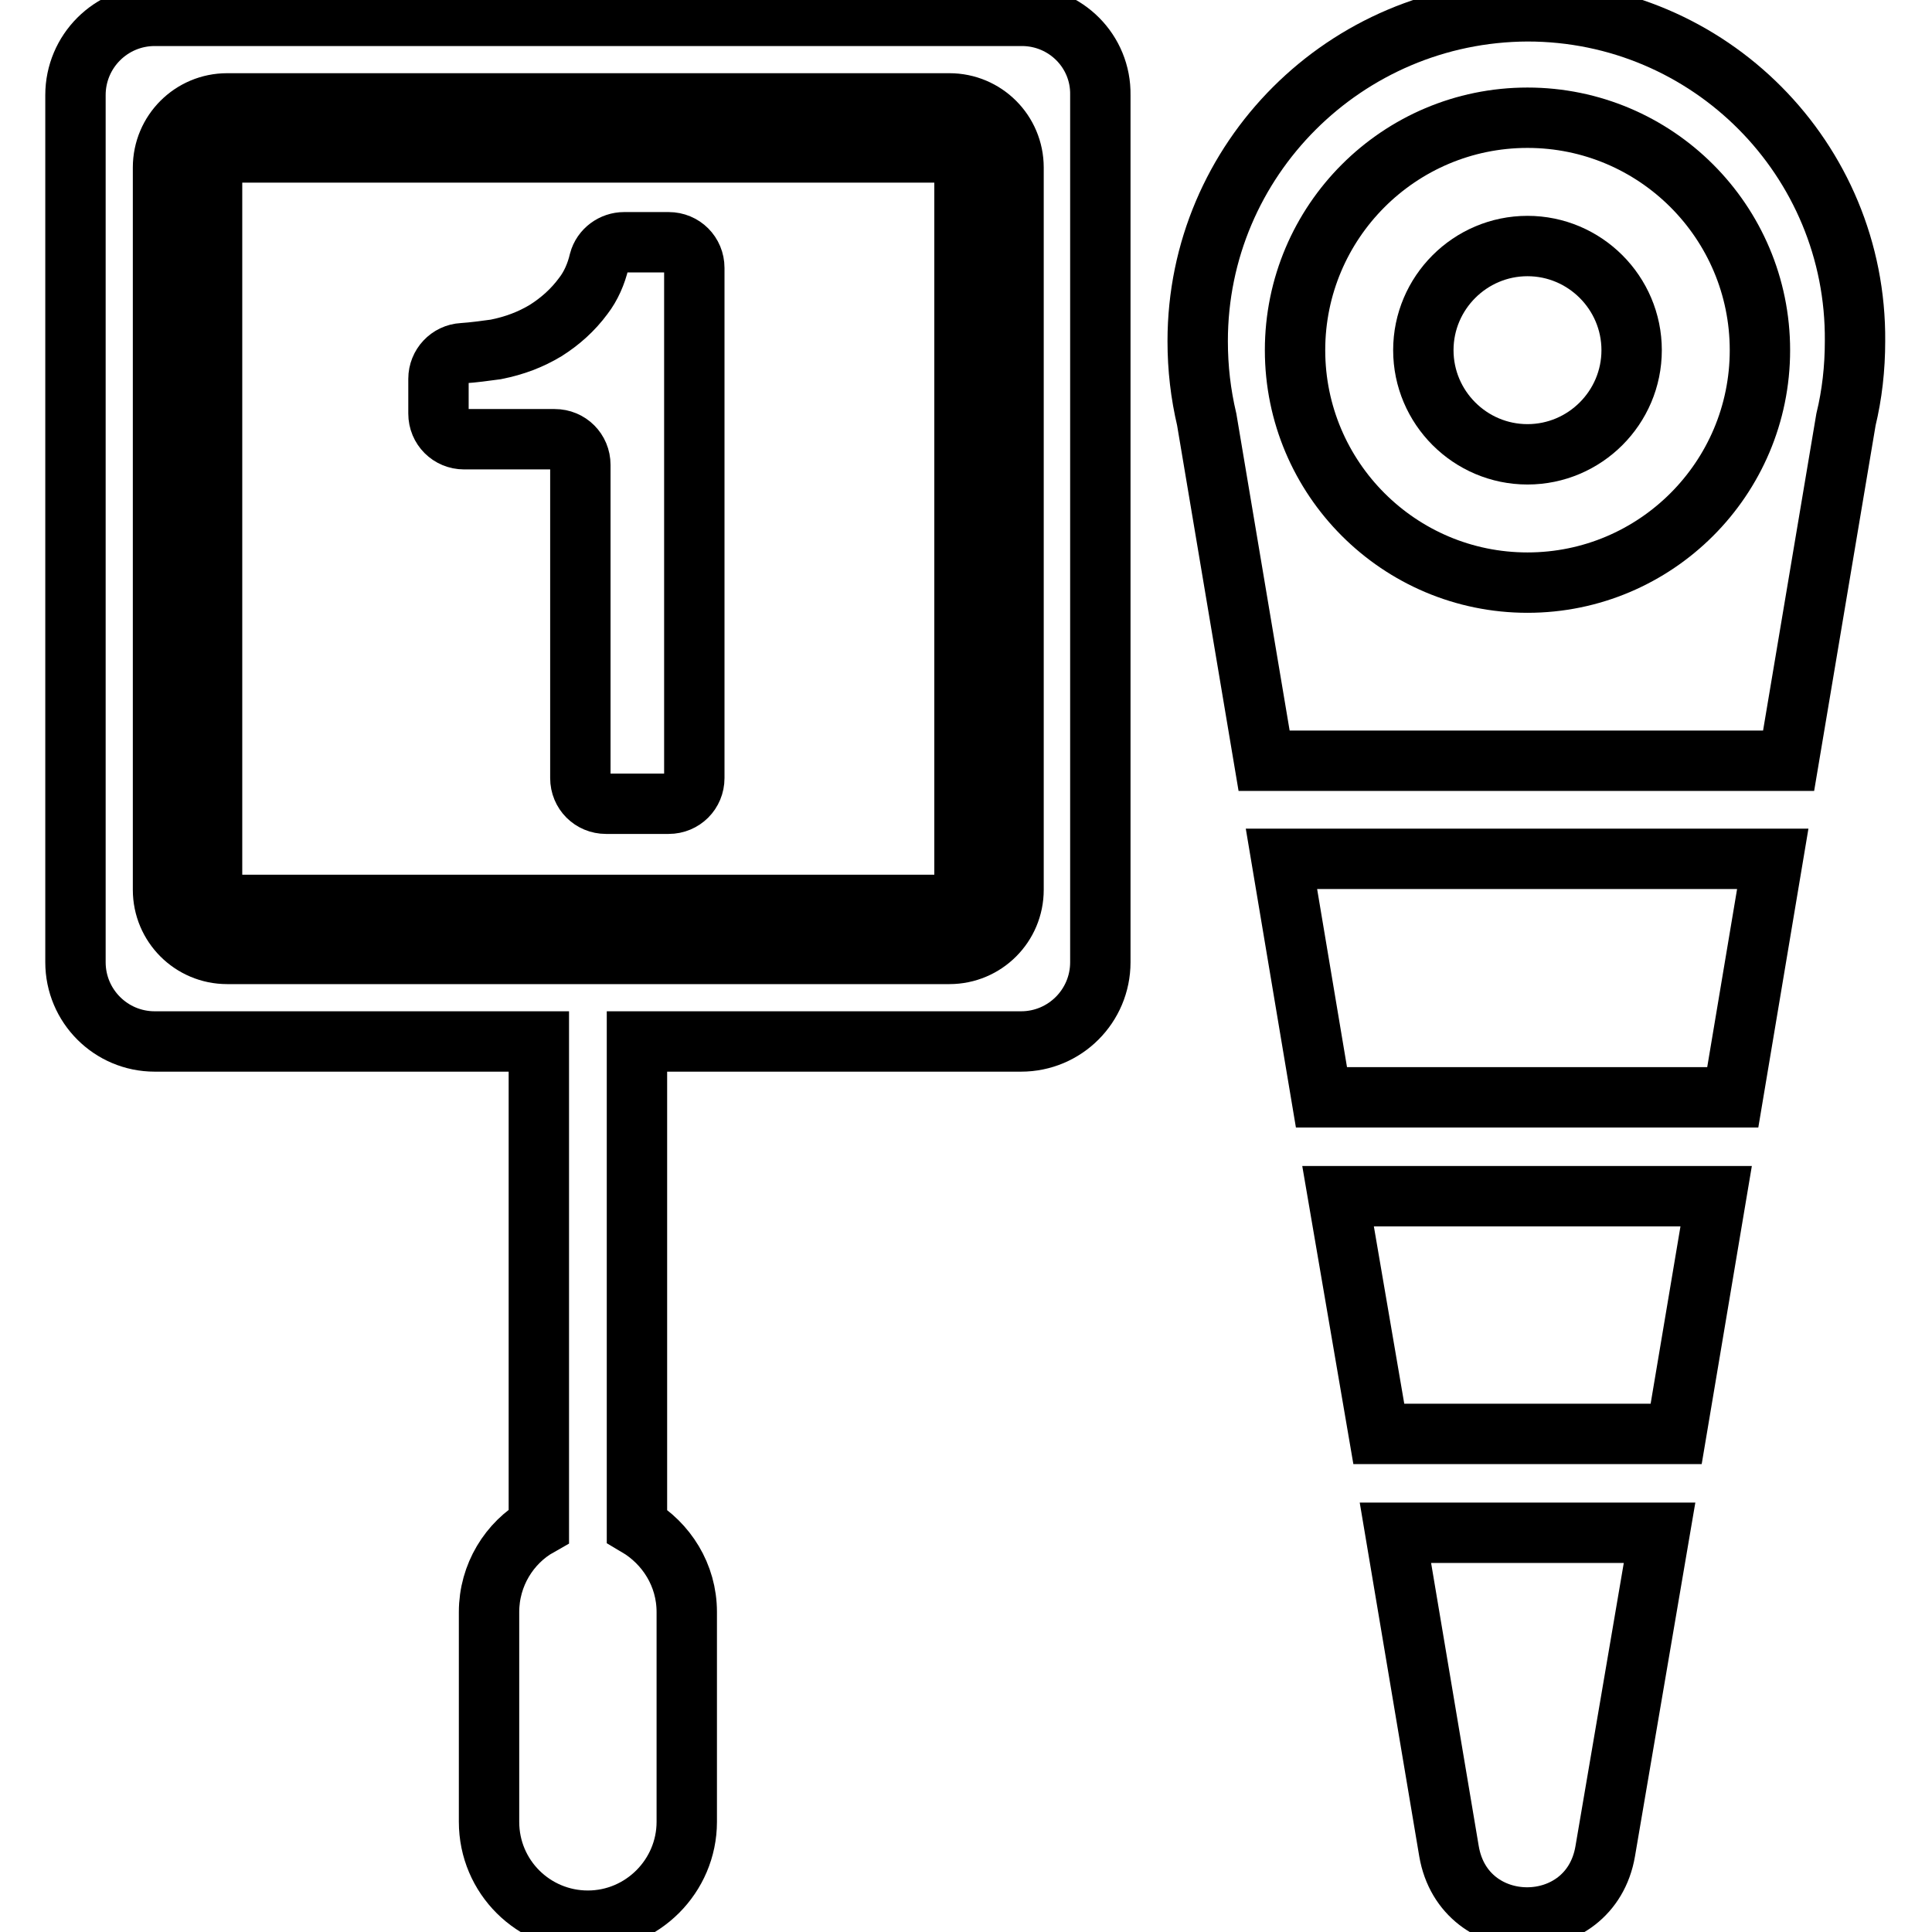
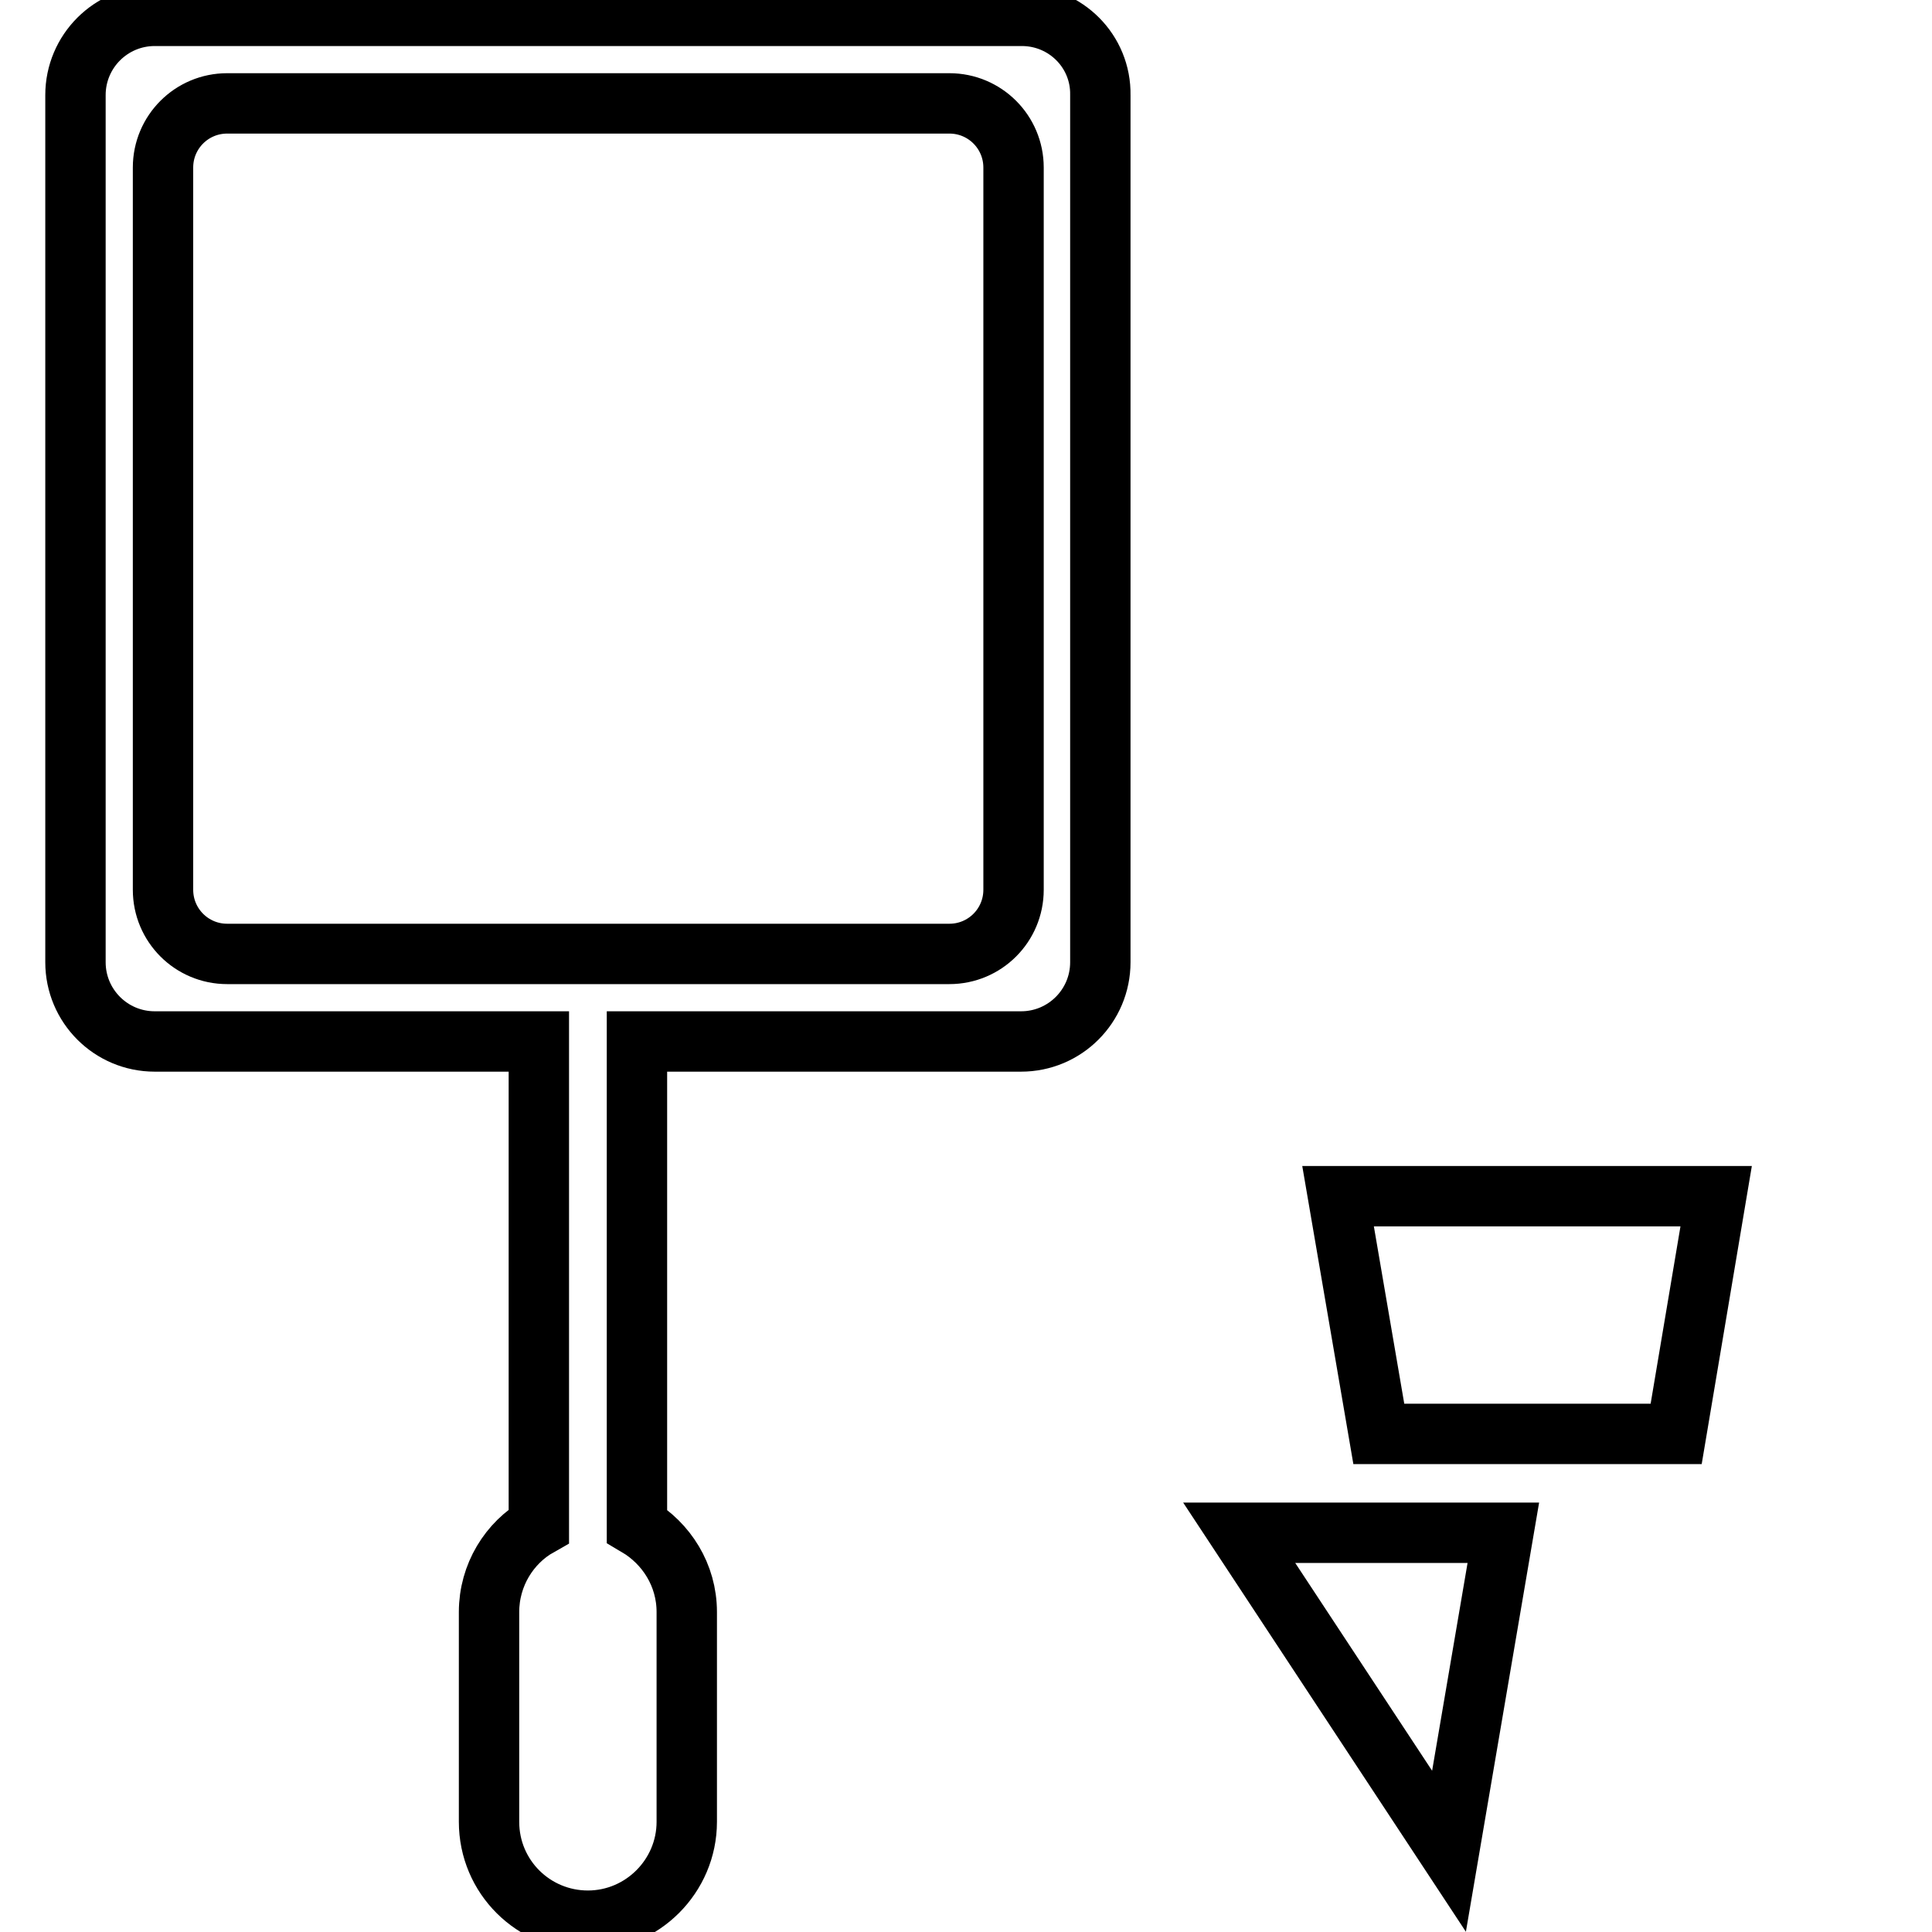
<svg xmlns="http://www.w3.org/2000/svg" version="1.1" x="0px" y="0px" viewBox="0 0 256 256" enable-background="new 0 0 256 256" xml:space="preserve">
  <g>
    <g>
      <g>
        <path stroke-width="8" fill-opacity="0" stroke="#000000" d="M182.7 190L222.1 190 227.4 158.5 177.3 158.5 z" />
-         <path stroke-width="8" fill-opacity="0" stroke="#000000" d="M202.4,1.5L202.4,1.5L202.4,1.5L202.4,1.5L202.4,1.5c-24.1,0.1-43.7,19.6-43.7,43.7c0,3.6,0.4,7,1.2,10.4l7.6,45.2h69.5l7.6-45.2c0.8-3.3,1.2-6.8,1.2-10.4C246,21.1,226.5,1.5,202.4,1.5z M202.4,77.2c-17,0-30.8-13.8-30.8-30.8s13.8-30.8,30.8-30.8c17,0,30.8,13.8,30.8,30.8S219.4,77.2,202.4,77.2z" />
-         <path stroke-width="8" fill-opacity="0" stroke="#000000" d="M175.1 145.4L229.6 145.4 234.9 113.8 169.8 113.8 z" />
-         <path stroke-width="8" fill-opacity="0" stroke="#000000" d="M192,245.3c2,11.7,18.7,11.7,20.7,0l7.2-42.2h-35L192,245.3z" />
-         <path stroke-width="8" fill-opacity="0" stroke="#000000" d="M202.4,32.6c-7.6,0-13.8,6.2-13.8,13.8s6.2,13.8,13.8,13.8c7.6,0,13.8-6.2,13.8-13.8S210,32.6,202.4,32.6z" />
+         <path stroke-width="8" fill-opacity="0" stroke="#000000" d="M192,245.3l7.2-42.2h-35L192,245.3z" />
        <path stroke-width="8" fill-opacity="0" stroke="#000000" d="M135.4,2.1H20.5C14.7,2.1,10,6.8,10,12.6v114.9c0,5.8,4.7,10.5,10.5,10.5h50.9v64.2c-3.9,2.2-6.6,6.5-6.6,11.4v27.8c0,7.3,5.9,13.1,13.1,13.1s13.1-5.9,13.1-13.1v-27.8c0-4.9-2.7-9.1-6.6-11.4V138h50.9c5.8,0,10.5-4.7,10.5-10.5V12.6C145.9,6.8,141.2,2.1,135.4,2.1z M134.3,117.9c0,4.7-3.8,8.5-8.5,8.5H84.5H71.4H30.1c-4.7,0-8.5-3.8-8.5-8.5V22.2c0-4.7,3.8-8.5,8.5-8.5h95.7c4.7,0,8.5,3.8,8.5,8.5V117.9z" />
-         <path stroke-width="8" fill-opacity="0" stroke="#000000" d="M125.8,20.2H30.1c-1.1,0-2,0.9-2,2v95.7c0,1.1,0.9,2,2,2h41.3h13.1h41.3c1.1,0,2-0.9,2-2V22.2C127.8,21.1,126.9,20.2,125.8,20.2z M92,103.1c0,1.9-1.5,3.4-3.4,3.4h-4.1h-4.2c-1.9,0-3.4-1.5-3.4-3.4v-7.4V61.6c0-1.9-1.5-3.4-3.4-3.4H61.5c-1.9,0-3.4-1.5-3.4-3.4v-4.6c0-1.8,1.4-3.3,3.2-3.4c1.5-0.1,2.9-0.3,4.4-0.5c2.5-0.5,4.6-1.3,6.6-2.5c1.9-1.2,3.6-2.7,5-4.6c1-1.3,1.7-2.9,2.1-4.6c0.4-1.5,1.8-2.5,3.3-2.5h5.9c1.9,0,3.4,1.5,3.4,3.4L92,103.1L92,103.1z" />
      </g>
      <g />
      <g />
      <g />
      <g />
      <g />
      <g />
      <g />
      <g />
      <g />
      <g />
      <g />
      <g />
      <g />
      <g />
      <g />
    </g>
  </g>
</svg>